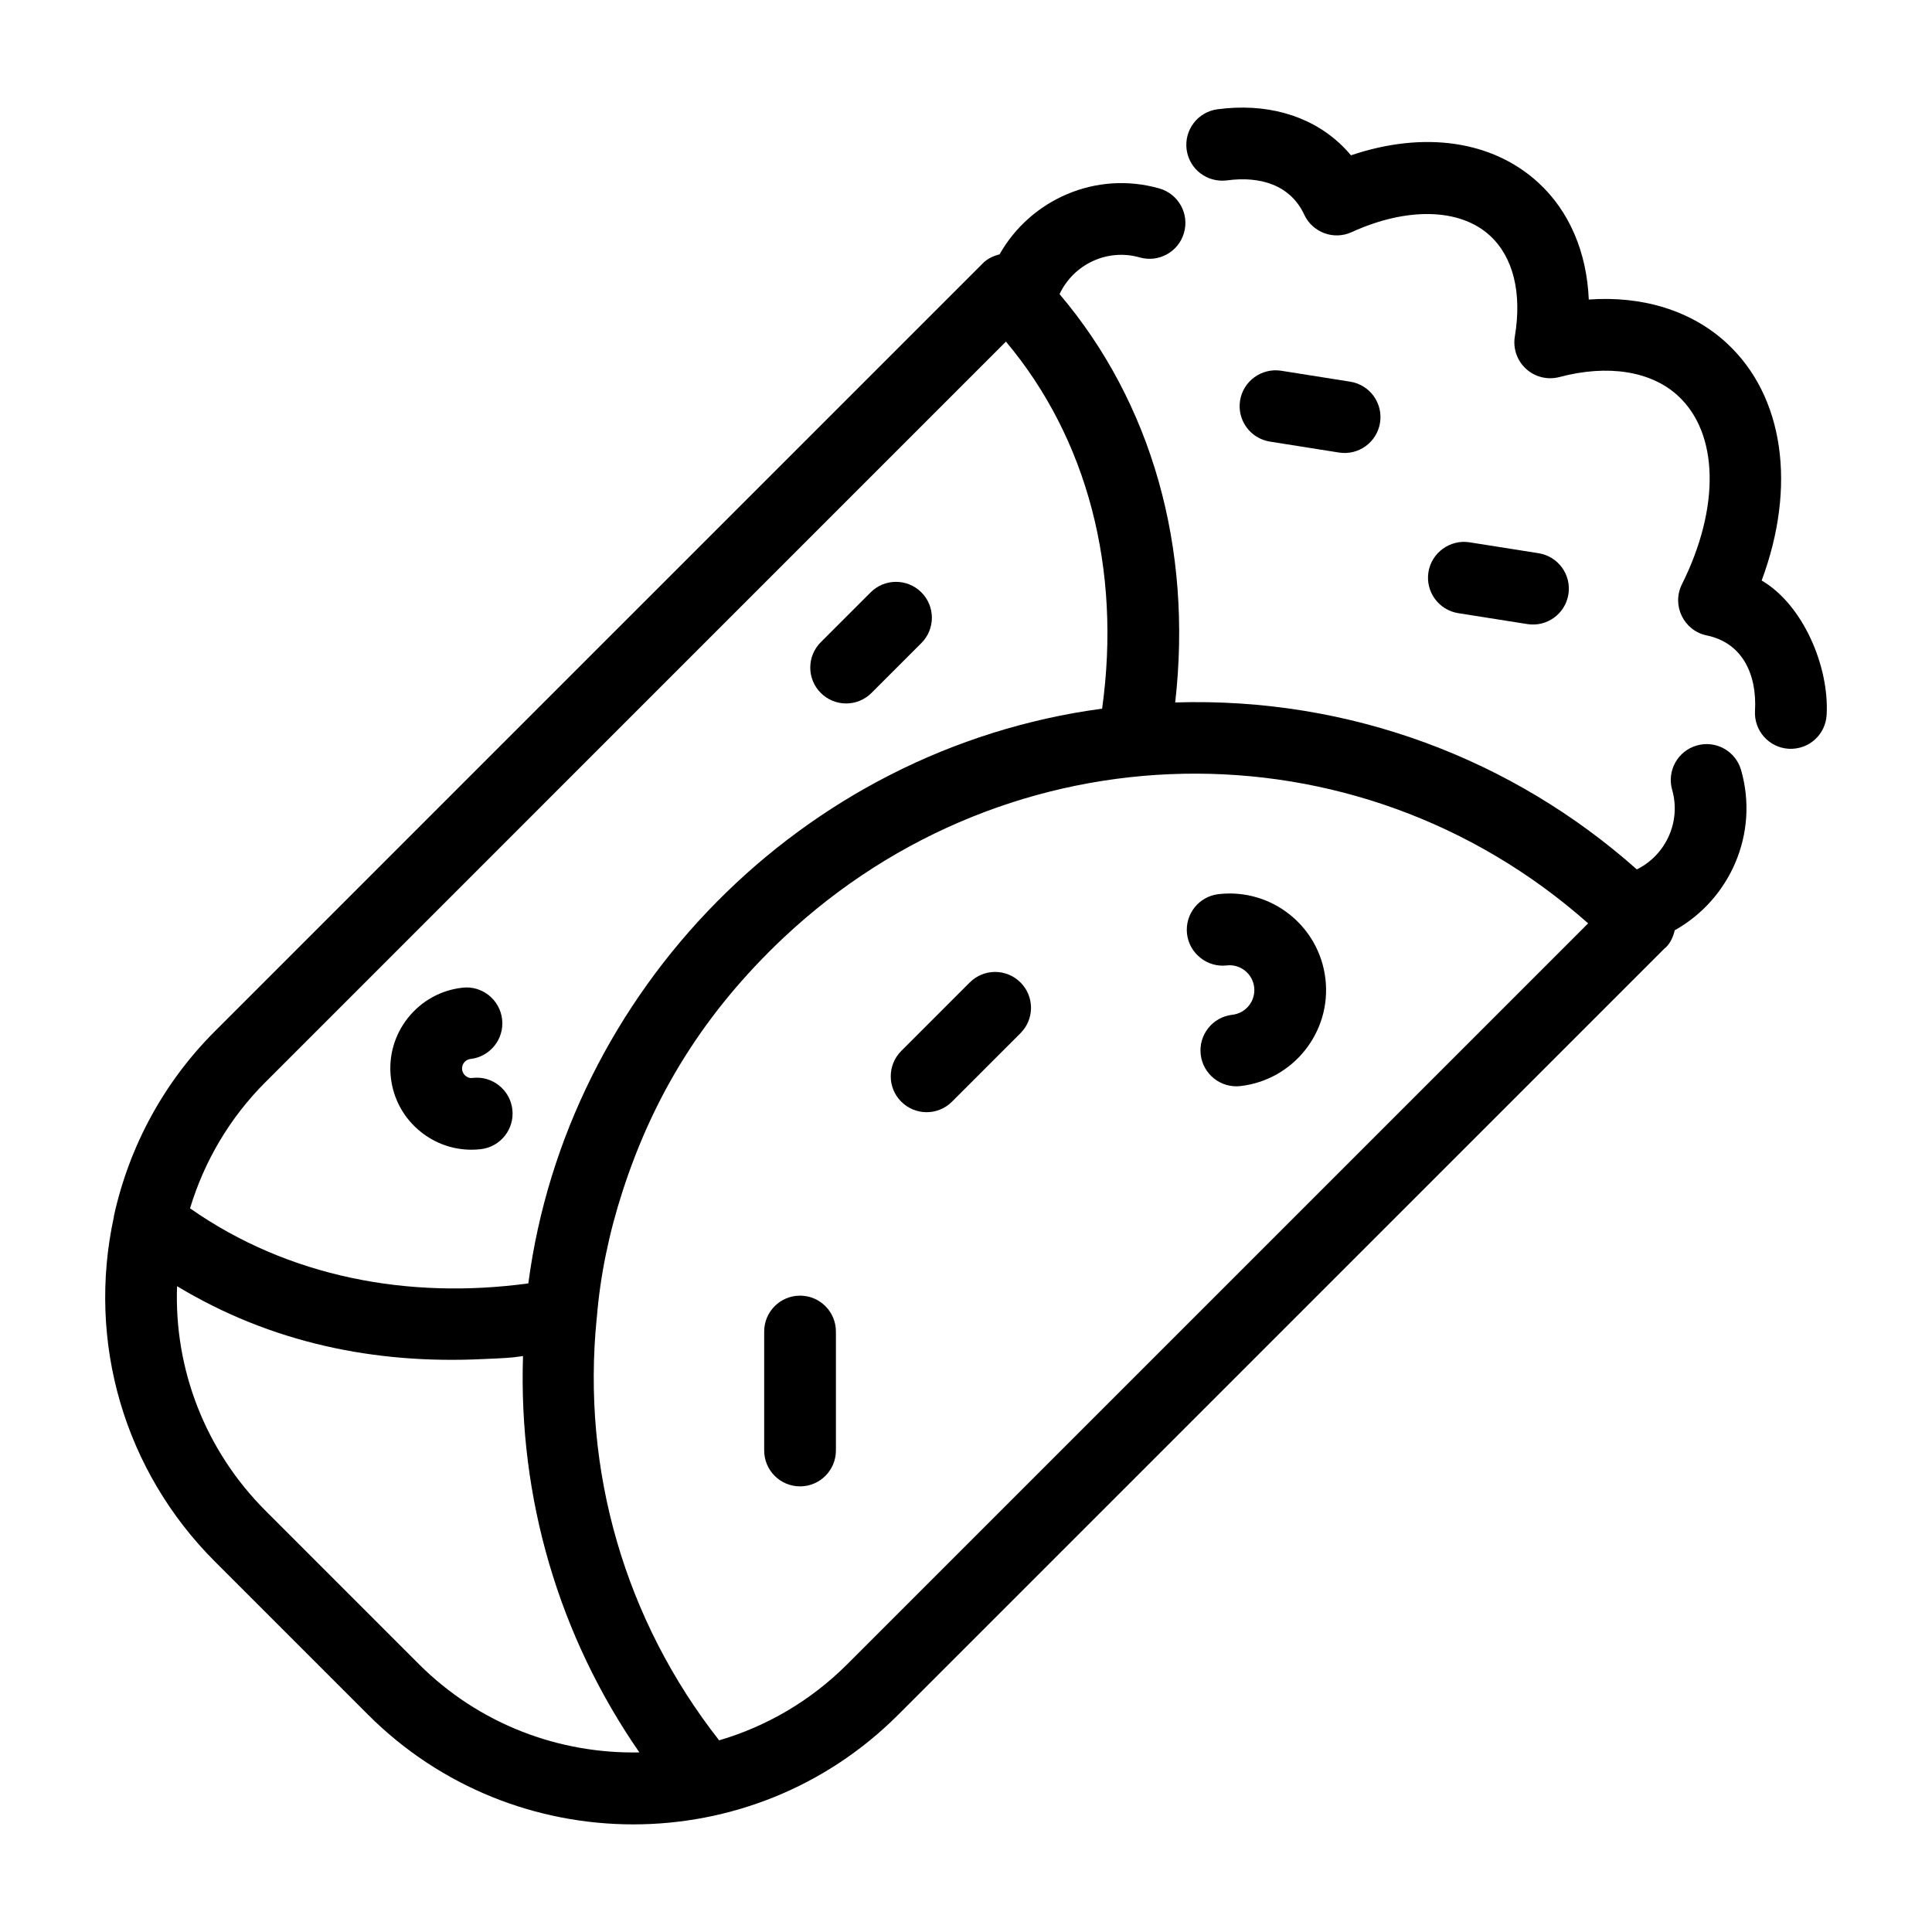
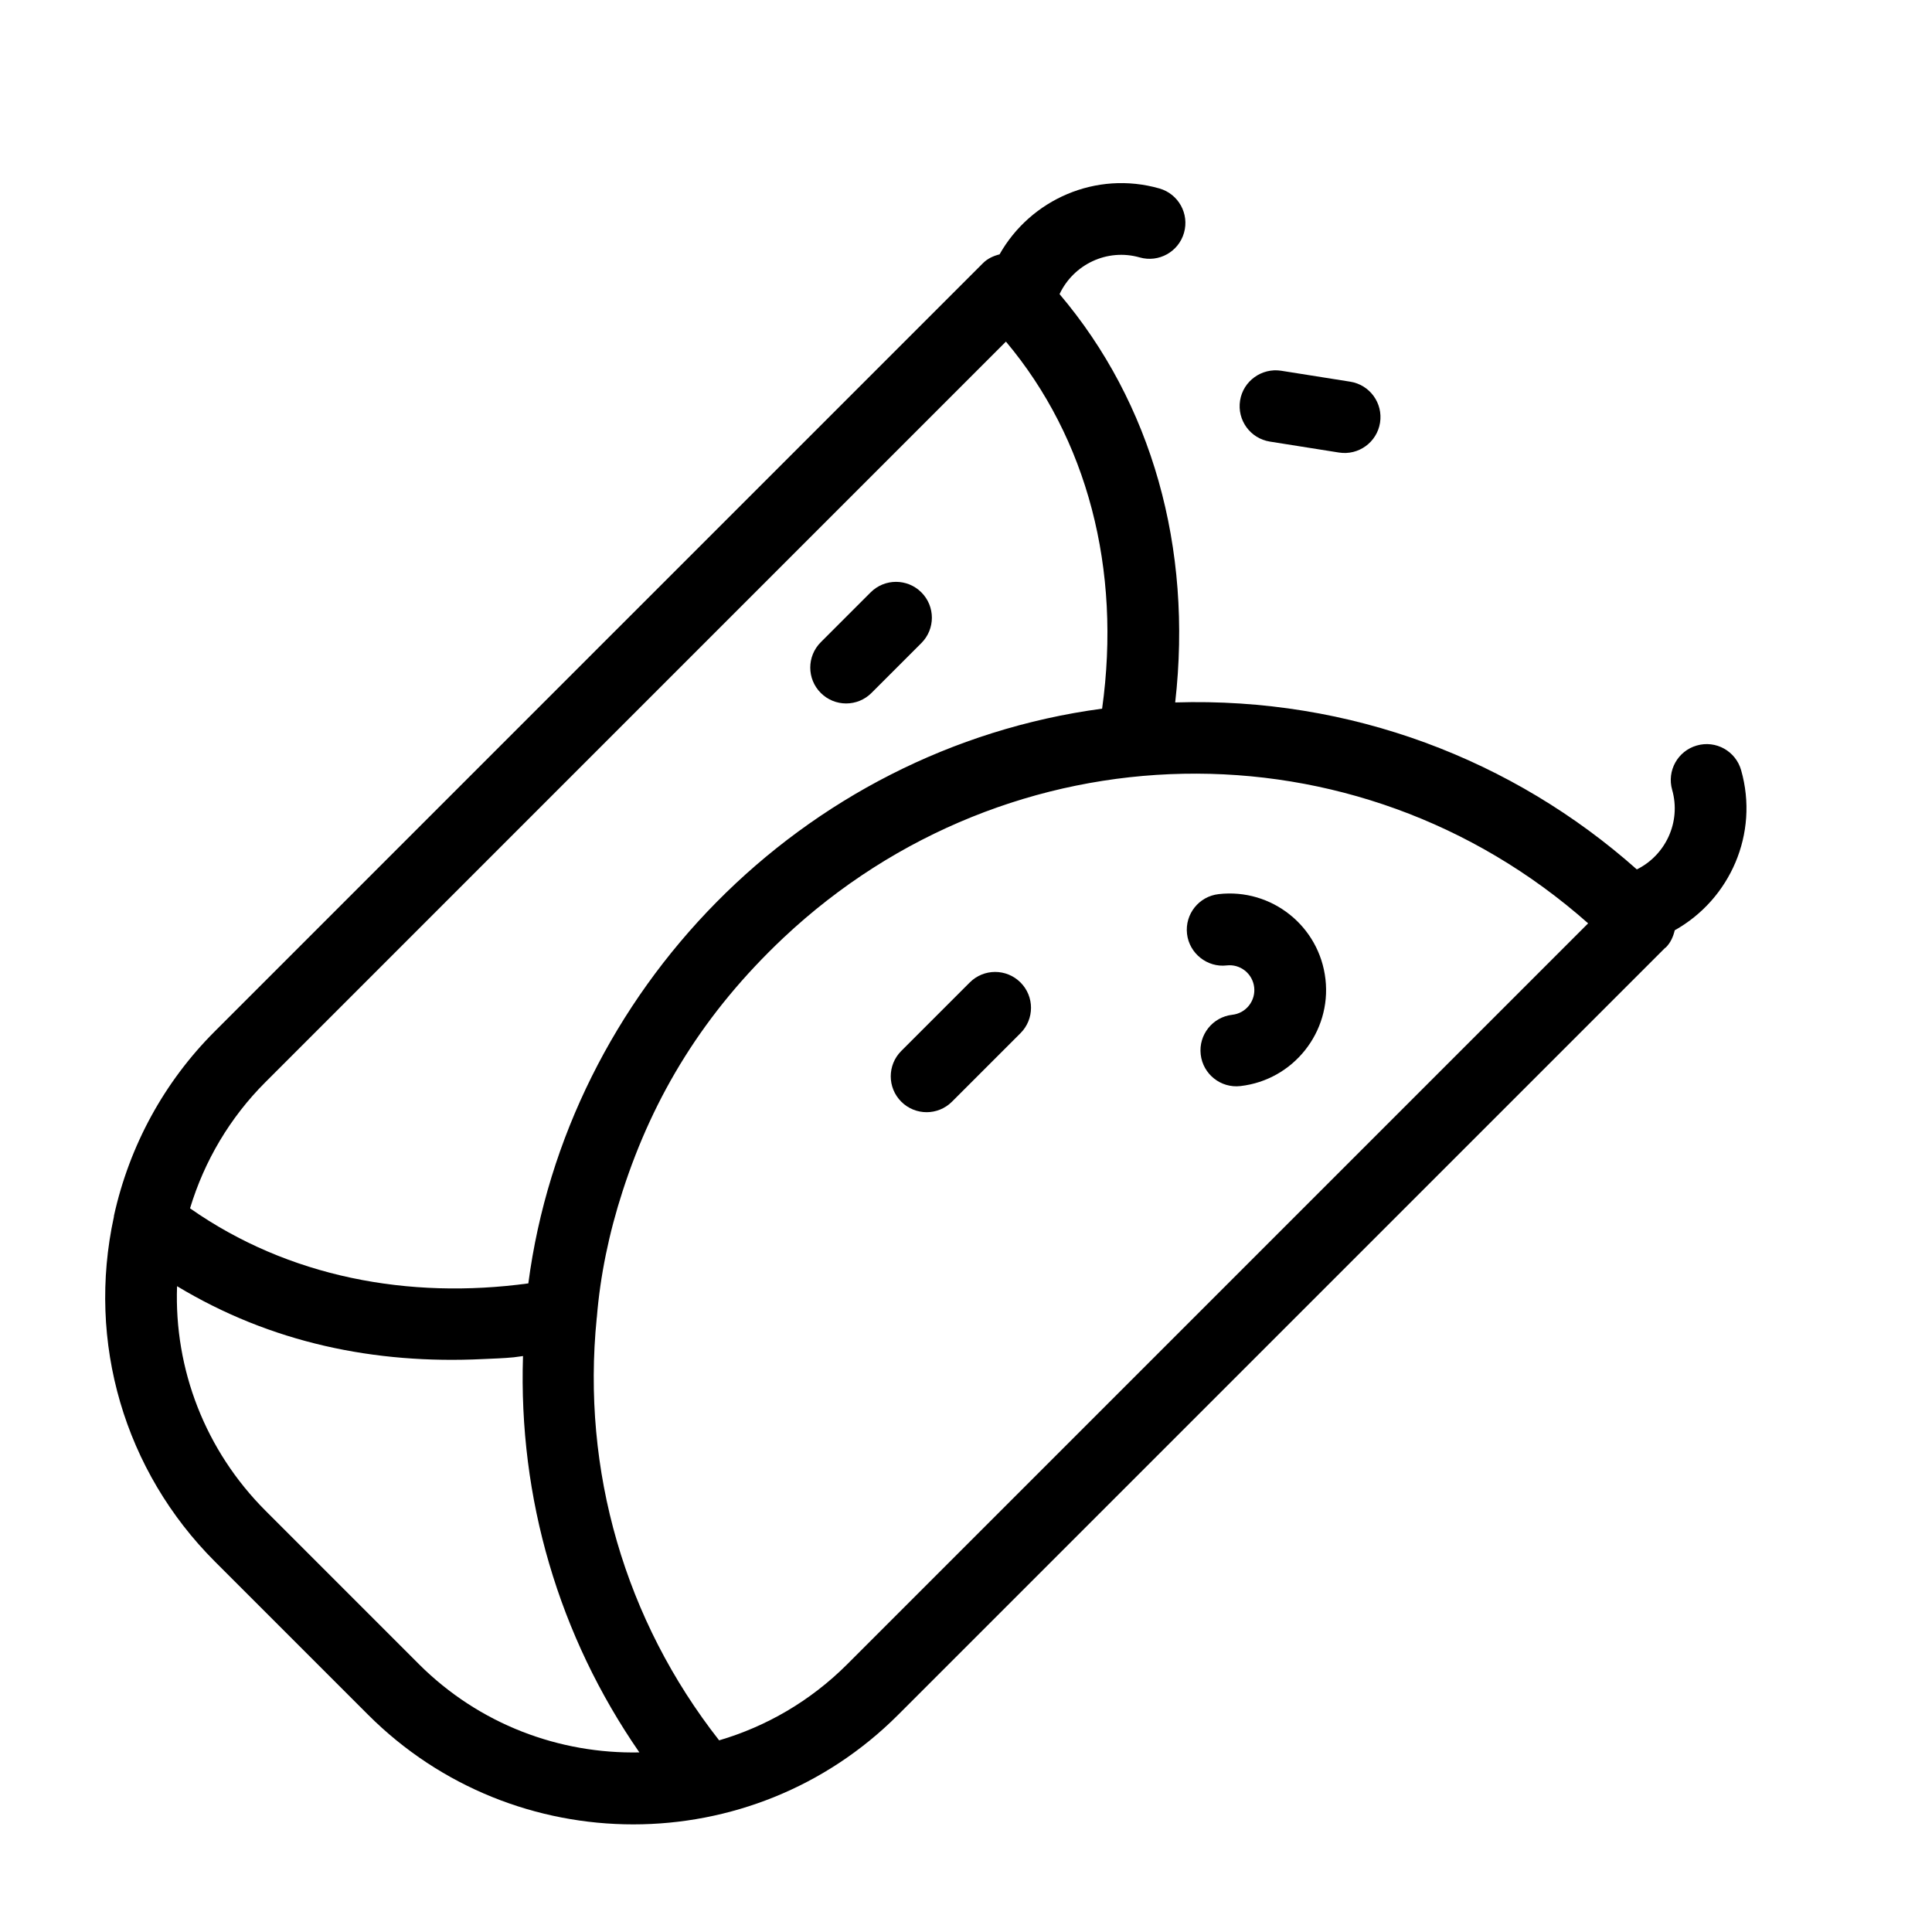
<svg xmlns="http://www.w3.org/2000/svg" fill="#000000" width="800px" height="800px" version="1.1" viewBox="144 144 512 512">
  <g>
    <path d="m498.85 263.93c5.176 0.816 10.051-2.711 10.875-7.906 0.82-5.184-2.715-10.055-7.906-10.875l-18.312-2.902c-5.144-0.785-10.051 2.715-10.875 7.906-0.82 5.184 2.715 10.055 7.906 10.875z" />
-     <path d="m548.77 309.39c5.176 0.816 10.051-2.711 10.875-7.906 0.82-5.184-2.719-10.055-7.906-10.875l-18.312-2.894c-5.102-0.805-10.051 2.715-10.875 7.906-0.82 5.184 2.719 10.055 7.906 10.875z" />
-     <path d="m610.86 297.84c9.277-24.93 5.949-48.918-9.328-62.973-9.316-8.562-22.238-12.512-36.488-11.488-0.523-12.504-5.133-23.395-13.336-30.941-12.238-11.246-30.398-13.785-49.691-7.277-0.957-1.152-1.98-2.234-3.082-3.238-8.137-7.488-19.586-10.668-32.309-8.961-5.203 0.699-8.852 5.484-8.156 10.688 0.699 5.203 5.426 8.801 10.688 8.156 8.691-1.188 16.773 1.129 20.477 9.078 2.211 4.742 7.82 6.809 12.574 4.633 14.676-6.707 28.711-6.356 36.633 0.918 6.191 5.699 8.535 15.188 6.606 26.723-0.535 3.184 0.586 6.418 2.977 8.598 2.387 2.176 5.719 2.984 8.836 2.164 12.828-3.41 24.281-1.598 31.406 4.953 10.82 9.945 11.234 29.562 1.059 49.969-2.785 5.578 0.48 12.297 6.59 13.555 9.48 1.961 13.328 10.375 12.777 20-0.297 5.242 3.703 9.734 8.949 10.035 5.402 0.27 9.738-3.824 10.035-8.949 0.73-12.762-6.199-29.195-17.215-35.641z" />
-     <path d="m356.02 487.36c-5.25 0-9.504 4.258-9.504 9.504v31.535c0 5.25 4.258 9.504 9.504 9.504 5.25 0 9.504-4.258 9.504-9.504v-31.535c0-5.25-4.258-9.504-9.504-9.504z" />
    <path d="m401 404.36-18.156 18.156c-3.715 3.715-3.715 9.73 0 13.441 3.715 3.715 9.73 3.715 13.441 0l18.156-18.156c3.715-3.715 3.715-9.73 0-13.441-3.715-3.715-9.73-3.715-13.441 0z" />
    <path d="m374.73 300.98-13.215 13.215c-3.715 3.715-3.715 9.73 0 13.441 3.715 3.715 9.73 3.715 13.441 0l13.215-13.215c3.715-3.715 3.715-9.73 0-13.441-3.711-3.711-9.727-3.711-13.441 0z" />
    <path d="m495.26 403.5c-1.582-14.039-14.254-24.156-28.312-22.547-5.219 0.594-8.969 5.301-8.375 10.52 0.594 5.223 5.402 8.984 10.52 8.375 1.754-0.207 3.473 0.297 4.84 1.387 2.828 2.258 3.32 6.391 1.051 9.25-1.094 1.379-2.664 2.242-4.41 2.441-5.219 0.594-8.969 5.301-8.375 10.52 0.598 5.238 5.34 8.973 10.52 8.375 14.023-1.602 24.137-14.305 22.543-28.32z" />
-     <path d="m269.26 429.66c-0.879 0.145-1.48-0.23-1.855-0.535-0.375-0.297-0.84-0.832-0.938-1.699-0.098-0.855 0.238-1.477 0.535-1.848 0.297-0.375 0.832-0.84 1.684-0.938 5.219-0.59 8.969-5.301 8.379-10.512-0.59-5.219-5.324-8.992-10.512-8.379-5.719 0.645-10.84 3.481-14.426 7.984-3.582 4.504-5.199 10.129-4.547 15.836 0.645 5.719 3.481 10.844 7.984 14.426 3.848 3.066 8.523 4.691 13.371 4.691 0.816 0 1.645-0.047 2.465-0.141 5.219-0.59 8.969-5.301 8.379-10.512-0.594-5.219-5.312-8.984-10.52-8.375z" />
    <path d="m446.03 212.22c5.039 1.445 10.309-1.484 11.746-6.531 1.445-5.051-1.484-10.309-6.531-11.746-16.773-4.781-34.125 2.902-42.352 17.465-1.598 0.406-3.141 1.078-4.391 2.332l-0.18 0.18c-233.06 233.06 37.141-37.156-203.46 203.46-13.34 13.336-22.559 30.211-26.66 48.805-0.02 0.094-0.004 0.188-0.02 0.281-7.227 33.219 2.758 67.352 26.77 91.363l40.57 40.57c19.387 19.391 44.852 29.082 70.305 29.082 25.414 0 50.82-9.664 70.152-29l203.25-203.24c0.07-0.066 0.164-0.086 0.234-0.156 1.293-1.293 1.969-2.894 2.363-4.551 14.645-8.195 22.391-25.605 17.59-42.434-1.438-5.047-6.691-7.992-11.746-6.531-5.047 1.438-7.973 6.699-6.531 11.746 2.418 8.488-1.711 17.301-9.359 21.09-32.781-29.125-75.895-45.695-122.34-44.25 4.664-41.012-6.199-79.371-30.645-108.21 3.691-7.867 12.605-12.18 21.246-9.723zm-191.07 372.74-40.57-40.574c-15.961-15.961-24.266-37.461-23.469-59.531 24.887 15.008 52.387 20.711 81.07 19.312 2.703-0.129 5.391-0.195 8.125-0.465 0.824-0.082 1.664-0.246 2.488-0.336-1.238 37.66 9.477 74.172 30.836 105.04-21.117 0.426-42.383-7.348-58.48-23.441zm113.57 0.082c-9.793 9.789-21.516 16.512-33.953 20.168-24.934-31.801-36.484-71.453-32.438-111.91 0-0.008-0.004-0.016-0.004-0.023 0.004-0.043 0.027-0.078 0.031-0.121 0.887-11.004 3.195-22.289 6.856-33.559 8.23-25.422 21.645-47.285 42.562-67.027 59.898-56.375 151.77-58.371 213.29-3.871zm67.543-253.24c-79.918 10.723-141.94 75.281-152.06 152.31-31.645 4.309-63.574-1.602-89.652-19.895 3.828-12.648 10.641-24.098 19.941-33.398l196.28-196.29c21.555 25.66 30.645 60.262 25.492 97.266z" />
  </g>
</svg>